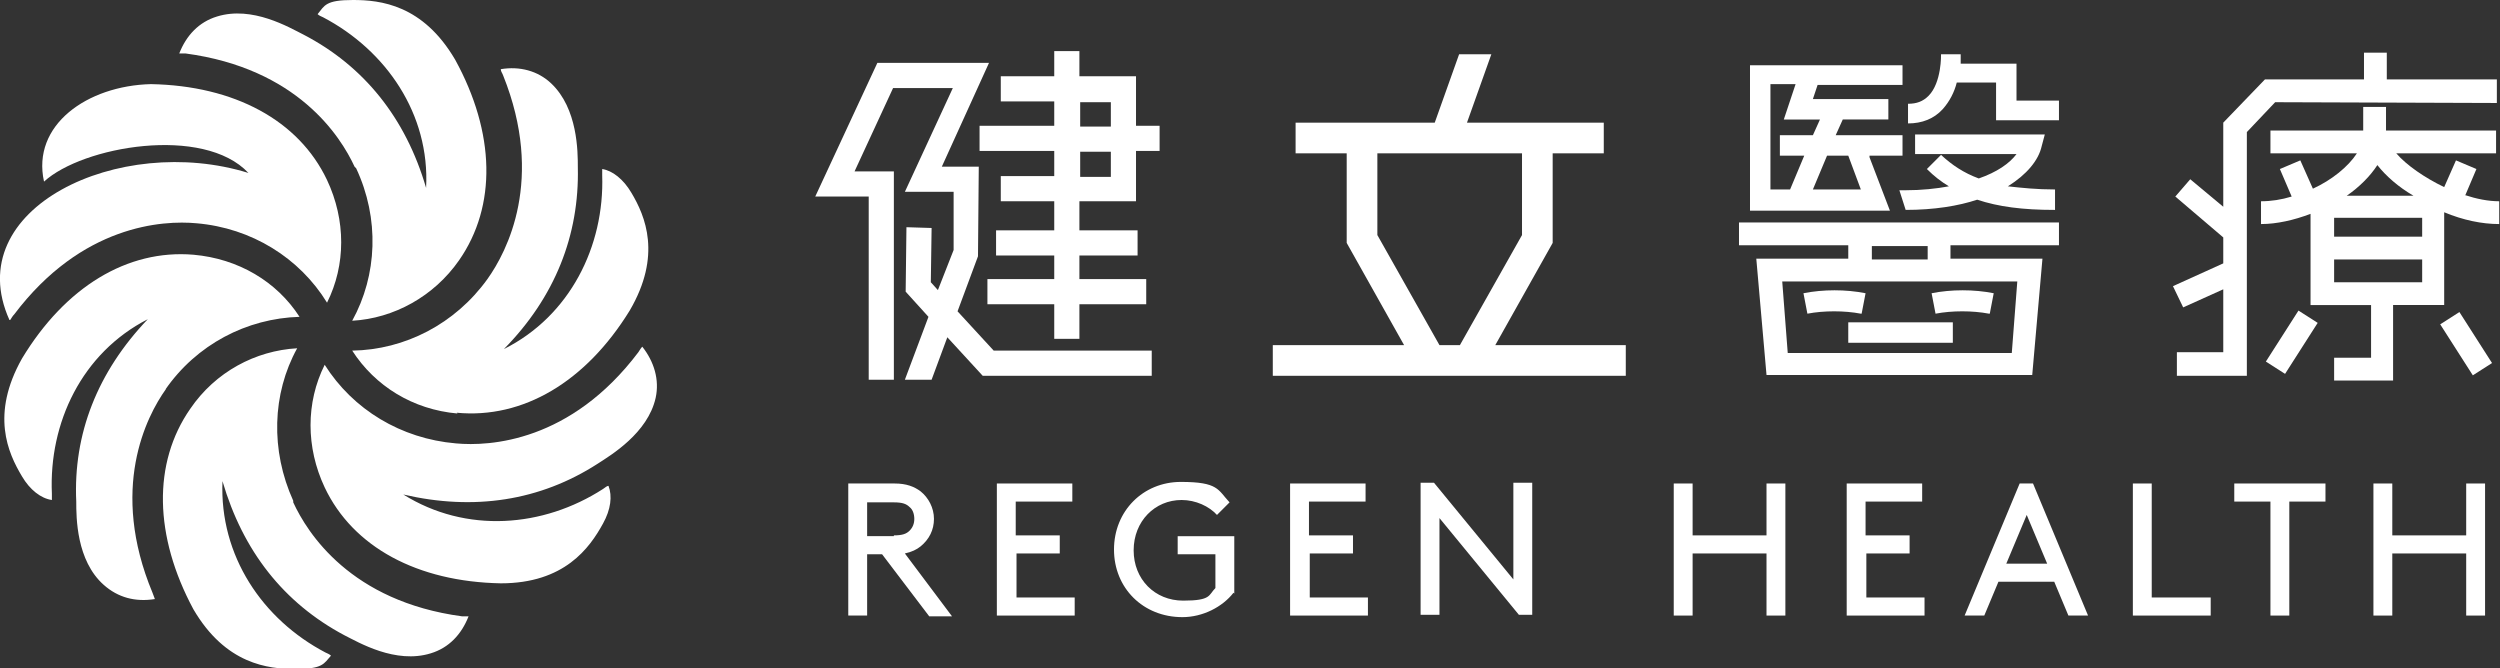
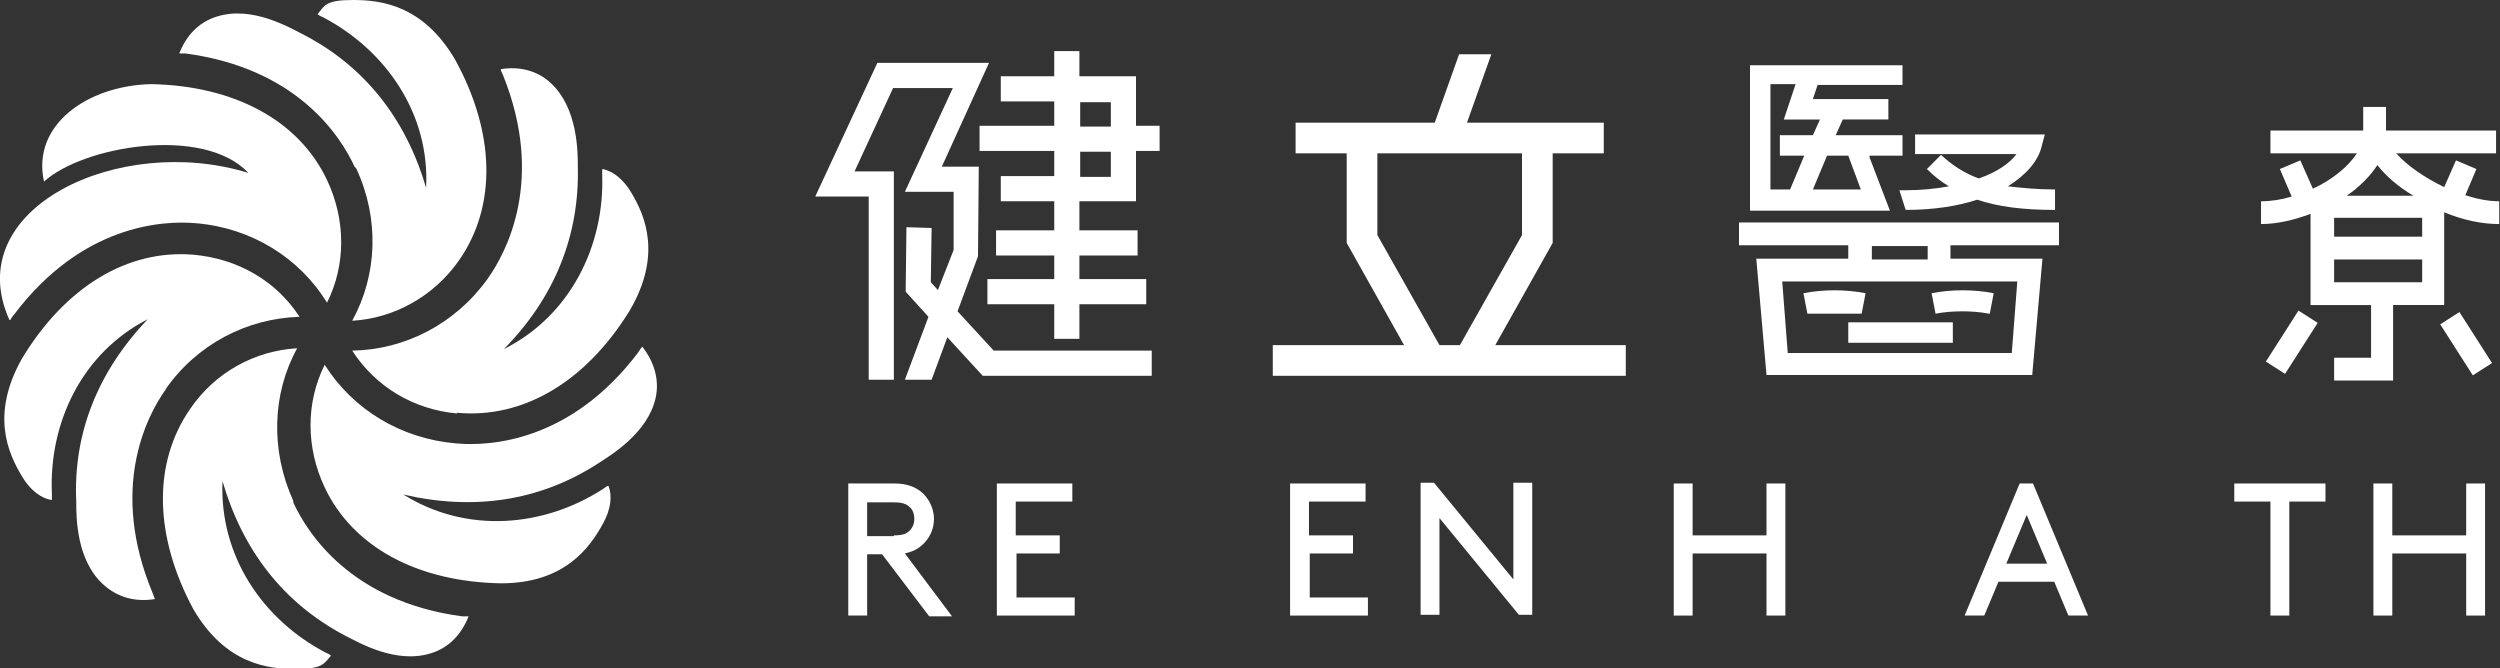
<svg xmlns="http://www.w3.org/2000/svg" id="_圖層_1" data-name=" 圖層 1" version="1.1" viewBox="0 0 318 85">
  <rect x="0" y="0" width="318" height="85" fill="#333333" stroke="none" />
  <defs>
    <style>
      .cls-1 {
        fill: #fff;
        stroke-width: 0px;
      }
    </style>
  </defs>
  <g>
    <g>
      <path class="cls-1" d="M110.3,70.4v7.9h-2.4v-16.8h5.9c1.5,0,2.5.4,3.3,1,1,.8,1.7,2.1,1.7,3.5s-.6,2.6-1.7,3.5c-.5.4-1.1.7-2,.9l6,8h-2.9l-6-7.9h-1.9ZM113.7,68.1c1.1,0,1.6-.2,2-.6s.6-.9.6-1.5-.2-1.2-.6-1.5c-.4-.4-.9-.6-2-.6h-3.4v4.3h3.4Z" />
      <path class="cls-1" d="M134.8,68.1v2.3h-5.5v5.6h7.4v2.3h-9.9v-16.8h9.6v2.3h-7.2v4.3h5.6Z" />
-       <path class="cls-1" d="M156.9,75.4c-1.4,1.8-3.9,3.1-6.5,3.1-5,0-8.7-3.7-8.7-8.6s3.7-8.6,8.5-8.6,4.7,1,6.2,2.6l-1.6,1.6c-1-1.1-2.7-1.9-4.5-1.9-3.4,0-6.1,2.7-6.1,6.4s2.7,6.4,6.3,6.4,3.2-.7,4.1-1.6v-4.3h-4.8v-2.3h7.2v7.3h0Z" />
      <path class="cls-1" d="M172.1,68.1v2.3h-5.5v5.6h7.4v2.3h-9.9v-16.8h9.6v2.3h-7.2v4.3h5.6Z" />
      <path class="cls-1" d="M183.1,65.9v12.3h-2.4v-16.8h1.7l10.1,12.3v-12.3h2.4v16.8h-1.7l-10.1-12.3Z" />
      <path class="cls-1" d="M224.7,70.4h-9.4v7.9h-2.4v-16.8h2.4v6.6h9.4v-6.6h2.4v16.8h-2.4v-7.9Z" />
-       <path class="cls-1" d="M242.9,68.1v2.3h-5.5v5.6h7.4v2.3h-9.9v-16.8h9.6v2.3h-7.2v4.3h5.6Z" />
      <path class="cls-1" d="M261.3,74h-7.1l-1.8,4.3h-2.5l7-16.8h1.7l7,16.8h-2.5l-1.8-4.3ZM255.2,71.7h5.2l-2.6-6.2-2.6,6.2h0Z" />
-       <path class="cls-1" d="M273.8,76h7.4v2.3h-9.9v-16.8h2.4v14.5h.1Z" />
      <path class="cls-1" d="M284.3,61.5h11.5v2.3h-4.6v14.5h-2.4v-14.5h-4.6v-2.3h.1Z" />
      <path class="cls-1" d="M313.7,70.4h-9.4v7.9h-2.4v-16.8h2.4v6.6h9.4v-6.6h2.4v16.8h-2.4v-7.9Z" />
    </g>
    <g>
      <g>
-         <path class="cls-1" d="M256.5,12.9v-4.8h-7.1v-1.2h-2.5s.1,3.6-1.6,5.3c-.7.7-1.5,1-2.6,1v2.5c1.8,0,3.3-.6,4.4-1.8.9-1,1.5-2.2,1.8-3.4h5v4.8h8v-2.5h-5.5.1Z" />
        <path class="cls-1" d="M237.9,19.8h4.1v-2.6h-8.5l.9-2h5.8v-2.6h-9.6l.6-1.8h10.8v-2.5h-19.4v18.5h17.8l-2.6-6.8v-.2ZM235.1,19.8l1.6,4.3h-6.1l1.8-4.3h2.7ZM225.2,10.7h3.2l-1.5,4.5h4.6l-.9,2h-4.2v2.6h3.1l-1.8,4.3h-2.5v-13.5h0Z" />
        <path class="cls-1" d="M261.4,26.6v-2.5c-2.3,0-4.2-.2-6-.4,2.4-1.5,3.9-3.3,4.3-5.1l.4-1.5h-16.5v2.5h12.9c-.9,1.2-2.5,2.3-4.8,3.1-1.9-.7-3.4-1.7-4.8-3l-1.8,1.8c.9.9,1.8,1.6,2.8,2.2-1.6.3-3.5.5-5.5.5h-.8l.8,2.5c3.6,0,6.7-.5,9.1-1.3,2.7.9,5.8,1.3,9.8,1.3h.1Z" />
        <path class="cls-1" d="M221.3,31.2h13.8v1.7h-11.7l1.3,14.8h33.8l1.3-14.8h-11.7v-1.7h13.8v-2.9h-40.7v2.9h.1ZM255.9,44.9h-28.5l-.7-9.1h29.9l-.7,9.1h0ZM245.2,33h-7.1v-1.7h7.1v1.7Z" />
        <rect class="cls-1" x="235.1" y="41" width="13.3" height="2.6" />
-         <path class="cls-1" d="M236.8,39.9l.5-2.6c-2.5-.5-5.4-.5-7.9,0l.5,2.6c2.1-.4,4.7-.4,6.8,0h0Z" />
+         <path class="cls-1" d="M236.8,39.9l.5-2.6c-2.5-.5-5.4-.5-7.9,0l.5,2.6h0Z" />
        <path class="cls-1" d="M253.1,39.9l.5-2.6c-2.5-.5-5.4-.5-7.9,0l.5,2.6c2.1-.4,4.7-.4,6.8,0h0Z" />
      </g>
      <path class="cls-1" d="M190.2,43.9l7.3-13v-11.4h6.5v-3.9h-17.4l3.1-8.7h-4.1l-3.1,8.7h-17.7v3.9h6.5v11.4l7.3,13h-16.7v3.9h44.9v-3.9h-16.7,0ZM183.1,43.9l-7.9-14v-10.4h18.4v10.4l-7.9,14h-2.6Z" />
      <g>
        <rect class="cls-1" x="287.6" y="42.1" width="7.7" height="2.9" transform="translate(97.8 265.6) rotate(-57.4)" />
        <rect class="cls-1" x="312.3" y="39.9" width="2.9" height="7.7" transform="translate(25.8 175.9) rotate(-32.6)" />
        <path class="cls-1" d="M313.6,24.8l1.4-3.3-2.6-1.1-1.5,3.4c-2.5-1.2-4.8-2.8-6.1-4.3h12.7v-2.9h-14v-3h-2.9v3h-11.8v2.9h11c-1.1,1.7-3.2,3.4-5.6,4.5l-1.6-3.6-2.6,1.1,1.5,3.5c-1.3.4-2.6.6-3.9.6v2.9c2,0,4.2-.5,6.3-1.3v11.6h7.7v6.7h-4.7v2.9h7.5v-9.6h6.5v-11.8c2.4,1,4.8,1.5,7,1.5v-2.9c-1.4,0-2.9-.3-4.4-.8h.1ZM308.1,30.1h-11.2v-2.4h11.2v2.4ZM296.9,35.9v-2.9h11.2v2.9h-11.2ZM298.5,24.9c1.6-1.1,3-2.5,3.9-3.9,1.1,1.4,2.7,2.8,4.6,3.9h-8.5Z" />
-         <polygon class="cls-1" points="317.6 13.1 317.6 10.1 303.6 10.1 303.6 6.7 300.7 6.7 300.7 10.1 288.1 10.1 282.8 15.6 282.8 26.3 278.6 22.8 276.7 25 282.8 30.2 282.8 33.5 276.4 36.4 277.7 39.1 282.8 36.8 282.8 44.8 276.9 44.8 276.9 47.8 285.8 47.8 285.8 16.8 289.4 13 317.6 13.1" />
      </g>
      <g>
        <path class="cls-1" d="M144.5,16.1v-6.4h-7.2v-3.2h-3.2v3.2h-6.8v3.2h6.8v3.1h-9.5v3.2h9.5v3.2h-6.8v3.2h6.8v3.7h-7.4v3.2h7.4v3h-8.5v3.2h8.5v4.4h3.2v-4.4h8.5v-3.2h-8.5v-3h7.4v-3.2h-7.4v-3.7h7.2v-6.4h3v-3.2h-3ZM141.3,22.5h-3.9v-3.2h3.9v3.2ZM141.3,16.1h-3.9v-3.1h3.9v3.1Z" />
        <polygon class="cls-1" points="121.8 39.6 124.4 32.6 124.5 21.2 119.8 21.2 125.8 8 111.6 8 103.7 25 110.5 25 110.5 48.3 113.7 48.3 113.7 21.8 108.7 21.8 113.6 11.2 121.2 11.2 115.1 24.4 121.3 24.4 121.3 31.8 119.3 36.9 118.4 35.9 118.5 29 115.3 28.9 115.2 37.1 118.1 40.3 115.1 48.3 118.5 48.3 120.5 42.9 125 47.8 146.5 47.8 146.5 44.6 126.4 44.6 121.8 39.6" />
      </g>
    </g>
  </g>
  <g>
    <g>
      <path class="cls-1" d="M1.2,40.7c-6.4-14.2,14-23.8,30.4-18.7-5.7-6.1-21.1-3.4-26,1.1-1.6-7.2,5.5-12.2,13.6-12.4,10.6.2,18.8,4.6,22.4,12.2,2.4,5.1,2.4,10.8,0,15.6-3.5-5.7-9.6-9.5-16.6-10.1-4.3-.4-14.6.2-23.2,11.6-.2.2-.3.4-.5.7h0Z" />
      <path class="cls-1" d="M21,49.6c4-5.8,10.4-9.1,17.1-9.3-2.9-4.5-7.8-7.4-13.5-7.9-8.4-.7-16.3,4.1-21.8,13.2-4,7.1-1.8,12,0,15,1,1.7,2.4,2.8,3.8,3h0v-.8c-.4-9,3.8-17.9,12.2-22.2-6.4,6.7-9.5,14.6-9.1,23.2,0,2,0,7.5,3.5,10.6,1.8,1.6,4,2.2,6.5,1.8-.1-.3-.2-.5-.3-.8-5.5-13.2-.8-22.4,1.7-25.9h-.1ZM37.3,63.7c-2.9-6.4-2.7-13.6.5-19.4-5.3.3-10.4,3-13.6,7.7-4.8,6.9-4.6,16.2.4,25.5,4.1,7,9.5,7.6,13,7.6s3.6-.7,4.5-1.7h0c-.2-.2-.5-.3-.7-.4-8-4.2-13.5-12.3-13.1-21.8,2.6,8.9,7.8,15.5,15.5,19.6,1.8.9,6.5,3.7,11,2.3,2.3-.7,3.9-2.4,4.8-4.7-.3,0-.5,0-.8,0-14.2-1.9-19.7-10.6-21.5-14.5h0ZM81.7,44.1c-.2.2-.3.4-.5.7-8.6,11.4-18.9,12-23.2,11.6-7-.6-13.1-4.3-16.7-10-2.4,4.8-2.4,10.5,0,15.6,3.6,7.6,11.8,12,22.4,12.2,8.1,0,11.3-4.5,13-7.6,1-1.8,1.2-3.5.7-4.8h0c-.2,0-.4.2-.7.4-7.6,4.9-17.4,5.7-25.4.7,9,2.1,17.4.8,24.7-3.9,1.7-1.1,6.4-3.9,7.4-8.4.5-2.3-.2-4.6-1.7-6.5ZM45.3,21.4c3,6.4,2.7,13.6-.5,19.4,5.3-.3,10.4-3.1,13.6-7.7,4.8-6.9,4.6-16.2-.5-25.5C53.8.6,48.4,0,44.9,0s-3.6.7-4.5,1.8h0c.2.2.5.3.7.4,8,4.2,13.6,12.3,13.1,21.7-2.6-8.9-7.9-15.5-15.6-19.5-1.8-.9-6.5-3.7-11-2.3-2.3.7-3.9,2.4-4.8,4.7h.8c14.2,1.9,19.7,10.5,21.5,14.4l.2.2Z" />
    </g>
    <path class="cls-1" d="M58.1,52.5c8.4.8,16.4-3.9,22-13,4.1-7,2-12,.2-15-1-1.7-2.4-2.8-3.7-3h0v.8c.3,9-4.1,17.9-12.5,22.1,6.5-6.6,9.6-14.5,9.4-23.1,0-2,0-7.5-3.4-10.7-1.7-1.6-4-2.2-6.4-1.8,0,.3.2.5.3.8,5.3,13.2.5,22.4-2,25.9-4.1,5.7-10.5,9-17.2,9.1,2.9,4.5,7.7,7.5,13.4,8h0Z" />
  </g>
</svg>